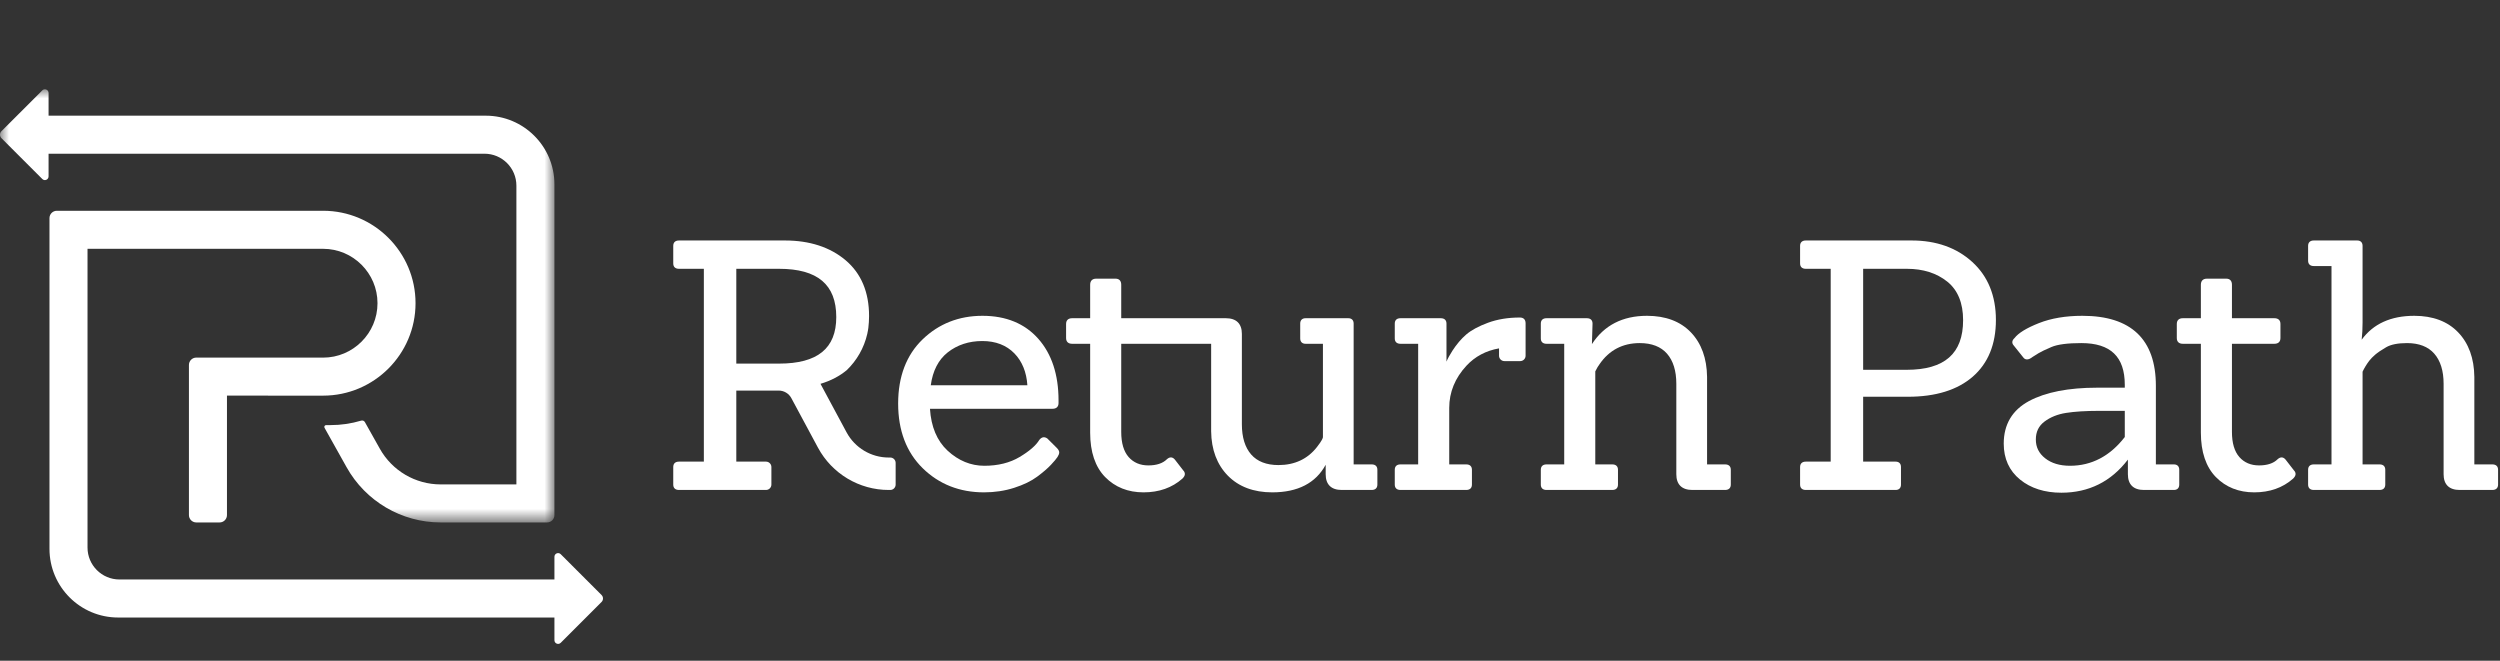
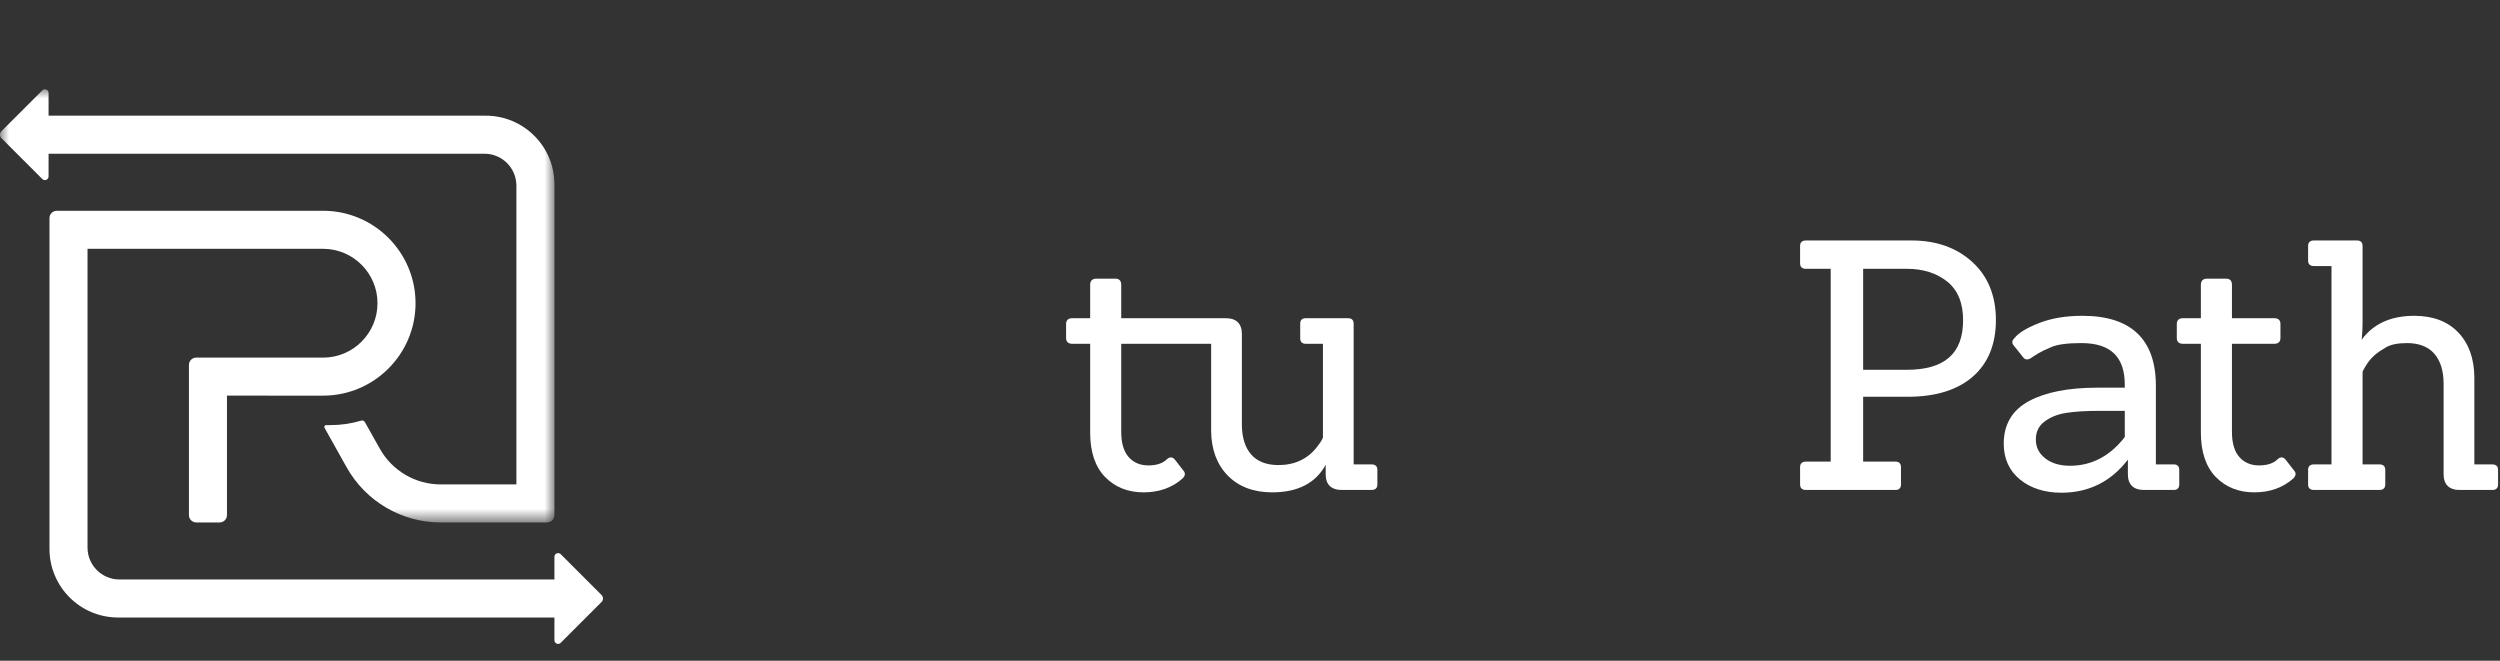
<svg xmlns="http://www.w3.org/2000/svg" xmlns:xlink="http://www.w3.org/1999/xlink" width="140px" height="37px" viewBox="0 0 140 37" version="1.1">
  <rect x="0" y="0" width="140" height="37" fill="#333333" stroke="none" />
  <title>RP_2</title>
  <defs>
    <polygon id="path-1" points="0 0 31.048 0 31.048 24.257 0 24.257" />
  </defs>
  <g id="Page-1" stroke="none" stroke-width="1" fill="none" fill-rule="evenodd">
    <g id="New-homepage-v3b" transform="translate(-1050, -500)">
      <g id="RP" transform="translate(1050, 500)">
-         <path d="M53.068,19.737 C53.605,19.313 54.258,19.098 55.009,19.098 C55.755,19.098 56.36,19.331 56.806,19.79 C57.239,20.234 57.484,20.835 57.533,21.576 L52.123,21.576 C52.233,20.765 52.551,20.147 53.068,19.737 L53.068,19.737 Z M58.65,24.555 C58.491,24.444 58.338,24.464 58.202,24.634 C58.017,24.943 57.646,25.265 57.1,25.591 C56.556,25.917 55.891,26.083 55.124,26.083 C54.363,26.083 53.67,25.797 53.063,25.235 C52.472,24.686 52.141,23.898 52.078,22.892 L58.938,22.892 C59.157,22.892 59.278,22.778 59.278,22.571 L59.278,22.417 C59.278,20.981 58.896,19.821 58.143,18.97 C57.387,18.117 56.336,17.685 55.018,17.685 C53.701,17.685 52.573,18.129 51.665,19.005 C50.757,19.881 50.296,21.091 50.296,22.6 C50.296,24.109 50.76,25.328 51.674,26.223 C52.589,27.118 53.743,27.572 55.104,27.572 C55.699,27.572 56.267,27.487 56.792,27.318 C57.316,27.151 57.751,26.94 58.084,26.692 C58.411,26.449 58.67,26.226 58.854,26.029 C59.04,25.83 59.159,25.688 59.218,25.595 C59.284,25.493 59.317,25.408 59.317,25.335 C59.317,25.257 59.272,25.174 59.18,25.082 L58.65,24.555 Z" id="Fill-1" fill="#FFFFFF" />
        <path d="M76.812,26.006 L75.804,26.006 L75.804,18.122 C75.804,17.93 75.694,17.82 75.502,17.82 L73.114,17.82 C72.922,17.82 72.812,17.93 72.812,18.122 L72.812,18.95 C72.812,19.142 72.922,19.252 73.114,19.252 L74.084,19.252 L74.084,24.477 C74.084,24.526 74.04,24.662 73.752,25.031 C73.229,25.703 72.503,26.044 71.593,26.044 C70.924,26.044 70.41,25.845 70.066,25.452 C69.721,25.056 69.545,24.489 69.545,23.765 L69.545,18.7 C69.545,18.124 69.234,17.82 68.646,17.82 L66.838,17.82 L66.797,17.82 L62.789,17.82 L62.789,15.946 C62.789,15.726 62.675,15.605 62.468,15.605 L61.389,15.605 C61.169,15.605 61.049,15.726 61.049,15.946 L61.049,17.82 L60.041,17.82 C59.822,17.82 59.701,17.934 59.701,18.141 L59.701,18.931 C59.701,19.138 59.822,19.252 60.041,19.252 L61.049,19.252 L61.049,24.228 C61.049,25.307 61.331,26.144 61.887,26.714 C62.444,27.283 63.167,27.572 64.038,27.572 C64.905,27.572 65.637,27.314 66.216,26.801 C66.308,26.709 66.352,26.627 66.352,26.548 C66.352,26.471 66.319,26.399 66.26,26.341 L65.797,25.743 C65.67,25.585 65.509,25.569 65.346,25.718 C65.116,25.947 64.766,26.063 64.307,26.063 C63.849,26.063 63.478,25.906 63.205,25.596 C62.929,25.283 62.789,24.81 62.789,24.189 L62.789,19.252 L66.797,19.252 L66.838,19.252 L67.824,19.252 L67.824,24.151 C67.836,25.179 68.151,26.016 68.759,26.637 C69.368,27.257 70.204,27.572 71.246,27.572 C72.676,27.572 73.682,27.053 74.238,26.027 L74.238,26.558 C74.238,27.133 74.549,27.438 75.137,27.438 L76.812,27.438 C77.019,27.438 77.133,27.33 77.133,27.136 L77.133,26.308 C77.133,26.113 77.019,26.006 76.812,26.006" id="Fill-3" fill="#FFFFFF" />
-         <path d="M85.111,17.781 C84.451,17.781 83.85,17.88 83.324,18.075 C82.799,18.269 82.39,18.491 82.109,18.732 C81.829,18.973 81.569,19.279 81.334,19.643 C81.183,19.879 81.073,20.08 81.003,20.251 L81.003,18.122 C81.003,17.927 80.888,17.82 80.681,17.82 L78.428,17.82 C78.221,17.82 78.107,17.927 78.107,18.122 L78.107,18.95 C78.107,19.145 78.221,19.252 78.428,19.252 L79.417,19.252 L79.417,26.006 L78.428,26.006 C78.221,26.006 78.107,26.113 78.107,26.308 L78.107,27.136 C78.107,27.33 78.221,27.438 78.428,27.438 L82.107,27.438 C82.313,27.438 82.428,27.33 82.428,27.136 L82.428,26.308 C82.428,26.113 82.313,26.006 82.107,26.006 L81.157,26.006 L81.157,22.841 C81.157,21.965 81.481,21.171 82.12,20.481 C82.601,19.963 83.213,19.638 83.946,19.509 L83.946,19.921 C83.946,20.087 84.081,20.222 84.247,20.222 L85.132,20.222 C85.298,20.222 85.433,20.087 85.433,19.921 L85.433,19.124 L85.433,18.769 L85.433,18.103 C85.433,17.895 85.318,17.781 85.111,17.781" id="Fill-5" fill="#FFFFFF" />
-         <path d="M96.603,26.006 L95.596,26.006 L95.596,21.106 C95.583,20.066 95.278,19.226 94.69,18.612 C94.101,17.997 93.274,17.685 92.232,17.685 C90.865,17.685 89.828,18.218 89.148,19.269 L89.182,18.122 C89.182,17.927 89.068,17.82 88.861,17.82 L86.607,17.82 C86.4,17.82 86.286,17.927 86.286,18.122 L86.286,18.95 C86.286,19.145 86.4,19.252 86.607,19.252 L87.596,19.252 L87.596,26.006 L86.607,26.006 C86.4,26.006 86.286,26.113 86.286,26.308 L86.286,27.136 C86.286,27.33 86.4,27.438 86.607,27.438 L90.286,27.438 C90.493,27.438 90.607,27.33 90.607,27.136 L90.607,26.308 C90.607,26.113 90.493,26.006 90.286,26.006 L89.336,26.006 L89.336,20.797 C89.433,20.604 89.512,20.471 89.574,20.396 C90.11,19.611 90.868,19.213 91.827,19.213 C92.496,19.213 93.009,19.413 93.353,19.806 C93.699,20.201 93.874,20.769 93.874,21.492 L93.874,26.558 C93.874,27.133 94.185,27.438 94.774,27.438 L96.603,27.438 C96.811,27.438 96.925,27.33 96.925,27.136 L96.925,26.308 C96.925,26.113 96.811,26.006 96.603,26.006" id="Fill-7" fill="#FFFFFF" />
        <path d="M106.769,20.709 L104.336,20.709 L104.336,15.053 L106.789,15.053 C107.693,15.053 108.452,15.294 109.046,15.77 C109.635,16.242 109.934,16.968 109.934,17.929 C109.934,19.8 108.899,20.709 106.769,20.709 M110.447,14.67 C109.572,13.872 108.431,13.467 107.058,13.467 L101.126,13.467 C100.919,13.467 100.805,13.574 100.805,13.769 L100.805,14.751 C100.805,14.946 100.919,15.053 101.126,15.053 L102.519,15.053 L102.519,25.851 L101.126,25.851 C100.919,25.851 100.805,25.959 100.805,26.154 L100.805,27.136 C100.805,27.33 100.919,27.438 101.126,27.438 L106.153,27.438 C106.345,27.438 106.455,27.328 106.455,27.136 L106.455,26.154 C106.455,25.961 106.345,25.851 106.153,25.851 L104.336,25.851 L104.336,22.218 L106.846,22.218 C108.398,22.218 109.619,21.839 110.475,21.093 C111.335,20.344 111.771,19.277 111.771,17.92 C111.771,16.564 111.326,15.47 110.447,14.67" id="Fill-9" fill="#FFFFFF" />
        <path d="M118.988,24.473 C118.162,25.541 117.13,26.083 115.92,26.083 C115.349,26.083 114.881,25.942 114.529,25.664 C114.178,25.387 114.007,25.043 114.007,24.613 C114.007,24.183 114.165,23.855 114.489,23.61 C114.818,23.361 115.226,23.197 115.7,23.123 C116.183,23.047 116.801,23.008 117.538,23.008 L118.988,23.008 L118.988,24.473 Z M121.736,26.006 L120.729,26.006 L120.729,21.608 C120.729,19.005 119.344,17.685 116.614,17.685 C115.685,17.685 114.866,17.823 114.18,18.094 C113.481,18.371 113.03,18.649 112.81,18.935 C112.667,19.064 112.651,19.213 112.764,19.341 L113.3,20.012 C113.412,20.172 113.601,20.168 113.821,19.991 C113.898,19.941 114.009,19.87 114.156,19.781 C114.297,19.695 114.544,19.577 114.888,19.43 C115.226,19.286 115.786,19.213 116.555,19.213 C118.192,19.213 118.988,19.978 118.988,21.55 L118.988,21.71 L117.442,21.71 C115.833,21.71 114.548,21.963 113.623,22.46 C112.685,22.966 112.209,23.768 112.209,24.844 C112.209,25.684 112.516,26.36 113.121,26.854 C113.721,27.343 114.501,27.592 115.439,27.592 C116.972,27.592 118.224,26.968 119.162,25.738 L119.162,26.558 C119.162,27.133 119.473,27.438 120.061,27.438 L121.736,27.438 C121.928,27.438 122.038,27.328 122.038,27.136 L122.038,26.308 C122.038,26.116 121.928,26.006 121.736,26.006 L121.736,26.006 Z" id="Fill-11" fill="#FFFFFF" />
        <path d="M127.997,25.743 C127.87,25.585 127.709,25.569 127.546,25.718 C127.316,25.947 126.967,26.063 126.507,26.063 C126.049,26.063 125.678,25.906 125.405,25.596 C125.129,25.283 124.989,24.81 124.989,24.189 L124.989,19.252 L127.364,19.252 C127.584,19.252 127.705,19.138 127.705,18.931 L127.705,18.141 C127.705,17.934 127.584,17.82 127.364,17.82 L124.989,17.82 L124.989,15.946 C124.989,15.726 124.875,15.605 124.668,15.605 L123.59,15.605 C123.369,15.605 123.249,15.726 123.249,15.946 L123.249,17.82 L122.241,17.82 C122.022,17.82 121.901,17.934 121.901,18.141 L121.901,18.931 C121.901,19.138 122.022,19.252 122.241,19.252 L123.249,19.252 L123.249,24.228 C123.249,25.308 123.531,26.144 124.087,26.714 C124.644,27.283 125.368,27.572 126.238,27.572 C127.105,27.572 127.837,27.314 128.416,26.801 C128.508,26.709 128.552,26.627 128.552,26.548 C128.552,26.471 128.52,26.399 128.46,26.341 L127.997,25.743 Z" id="Fill-13" fill="#FFFFFF" />
        <path d="M139.571,26.006 L138.563,26.006 L138.563,21.106 C138.551,20.066 138.246,19.226 137.657,18.612 C137.069,17.997 136.242,17.685 135.199,17.685 C133.889,17.685 132.9,18.135 132.254,19.024 C132.287,18.723 132.304,18.401 132.304,18.064 L132.304,13.769 C132.304,13.577 132.193,13.467 132.002,13.467 L129.575,13.467 C129.368,13.467 129.254,13.574 129.254,13.769 L129.254,14.597 C129.254,14.792 129.368,14.899 129.575,14.899 L130.564,14.899 L130.564,26.006 L129.575,26.006 C129.368,26.006 129.254,26.113 129.254,26.308 L129.254,27.136 C129.254,27.33 129.368,27.438 129.575,27.438 L133.254,27.438 C133.46,27.438 133.575,27.33 133.575,27.136 L133.575,26.308 C133.575,26.113 133.46,26.006 133.254,26.006 L132.304,26.006 L132.304,20.815 C132.402,20.608 132.527,20.403 132.674,20.207 C132.76,20.096 132.874,19.979 133.011,19.861 C133.147,19.743 133.355,19.603 133.626,19.445 C133.89,19.291 134.283,19.213 134.794,19.213 C135.464,19.213 135.977,19.413 136.32,19.806 C136.666,20.201 136.842,20.769 136.842,21.492 L136.842,26.558 C136.842,27.133 137.153,27.438 137.741,27.438 L139.571,27.438 C139.778,27.438 139.892,27.33 139.892,27.136 L139.892,26.308 C139.892,26.113 139.778,26.006 139.571,26.006" id="Fill-15" fill="#FFFFFF" />
-         <path d="M43.627,20.362 L41.233,20.362 L41.233,15.053 L43.627,15.053 C45.783,15.053 46.831,15.937 46.831,17.756 C46.831,19.51 45.783,20.362 43.627,20.362 M49.855,25.622 L49.769,25.622 C48.782,25.622 47.875,25.079 47.408,24.211 L45.947,21.494 C46.534,21.319 47.02,21.059 47.419,20.728 C47.981,20.186 48.387,19.486 48.567,18.699 C48.579,18.634 48.595,18.573 48.605,18.507 C48.614,18.46 48.62,18.412 48.627,18.364 C48.652,18.151 48.668,17.931 48.668,17.698 C48.668,16.36 48.225,15.308 47.352,14.572 C46.482,13.839 45.339,13.467 43.955,13.467 L38.023,13.467 C37.816,13.467 37.702,13.574 37.702,13.769 L37.702,14.751 C37.702,14.946 37.816,15.053 38.023,15.053 L39.416,15.053 L39.416,25.851 L38.023,25.851 C37.816,25.851 37.702,25.959 37.702,26.153 L37.702,27.136 C37.702,27.33 37.816,27.438 38.023,27.438 L42.896,27.438 C43.063,27.438 43.198,27.302 43.198,27.136 L43.198,26.153 C43.198,25.987 43.063,25.851 42.896,25.851 L41.233,25.851 L41.233,21.872 L43.606,21.872 C43.902,21.872 44.175,22.034 44.315,22.295 L45.807,25.07 C46.592,26.528 48.113,27.438 49.769,27.438 L49.855,27.438 C50.021,27.438 50.156,27.303 50.156,27.137 L50.156,25.922 C50.156,25.756 50.021,25.622 49.855,25.622" id="Fill-17" fill="#FFFFFF" />
        <g id="Group-21" transform="translate(0, 5)">
          <mask id="mask-2" fill="white">
            <use xlink:href="#path-1" />
          </mask>
          <g id="Clip-20" />
          <path d="M28.918,5.396 L28.918,22.127 L24.677,22.127 C23.262,22.127 21.955,21.359 21.267,20.122 L20.434,18.638 C20.394,18.566 20.308,18.531 20.229,18.555 C19.666,18.722 19.088,18.806 18.512,18.806 L18.263,18.806 C18.185,18.806 18.136,18.89 18.174,18.958 L19.406,21.159 C20.471,23.07 22.49,24.257 24.677,24.257 L30.637,24.257 C30.864,24.257 31.048,24.072 31.048,23.845 L31.048,5.324 C31.048,3.2 29.326,1.478 27.202,1.478 L2.72,1.478 L2.72,0.206 C2.72,0.023 2.498,-0.069 2.369,0.061 L0.08,2.349 C-0.027,2.456 -0.027,2.63 0.08,2.737 L2.369,5.025 C2.498,5.155 2.72,5.063 2.72,4.879 L2.72,3.608 L27.13,3.608 C28.118,3.608 28.918,4.409 28.918,5.396" id="Fill-19" fill="#FFFFFF" mask="url(#mask-2)" />
        </g>
        <path d="M31.4,31.034 C31.27,30.904 31.048,30.996 31.048,31.179 L31.048,32.451 L6.69,32.451 C5.702,32.451 4.901,31.65 4.901,30.662 L4.901,13.932 L18.093,13.933 C19.773,13.933 21.14,15.3 21.14,16.98 C21.14,18.66 19.773,20.027 18.093,20.027 L10.992,20.025 C10.764,20.025 10.58,20.21 10.58,20.437 L10.58,21.227 L10.58,28.845 C10.58,29.072 10.765,29.257 10.992,29.257 L12.298,29.257 C12.526,29.257 12.71,29.072 12.71,28.845 L12.71,22.155 L18.093,22.156 C20.948,22.156 23.27,19.834 23.27,16.98 C23.27,14.125 20.948,11.803 18.093,11.803 L3.183,11.803 C2.955,11.803 2.771,11.987 2.771,12.214 L2.771,30.735 C2.771,32.859 4.493,34.581 6.617,34.581 L31.048,34.581 L31.048,35.853 C31.048,36.036 31.27,36.128 31.4,35.998 L33.688,33.71 C33.795,33.603 33.795,33.429 33.688,33.322 L31.4,31.034 Z" id="Fill-22" fill="#FFFFFF" />
        <rect id="Rectangle-Copy-4" x="0" y="0" width="140" height="36.06" />
      </g>
    </g>
  </g>
</svg>